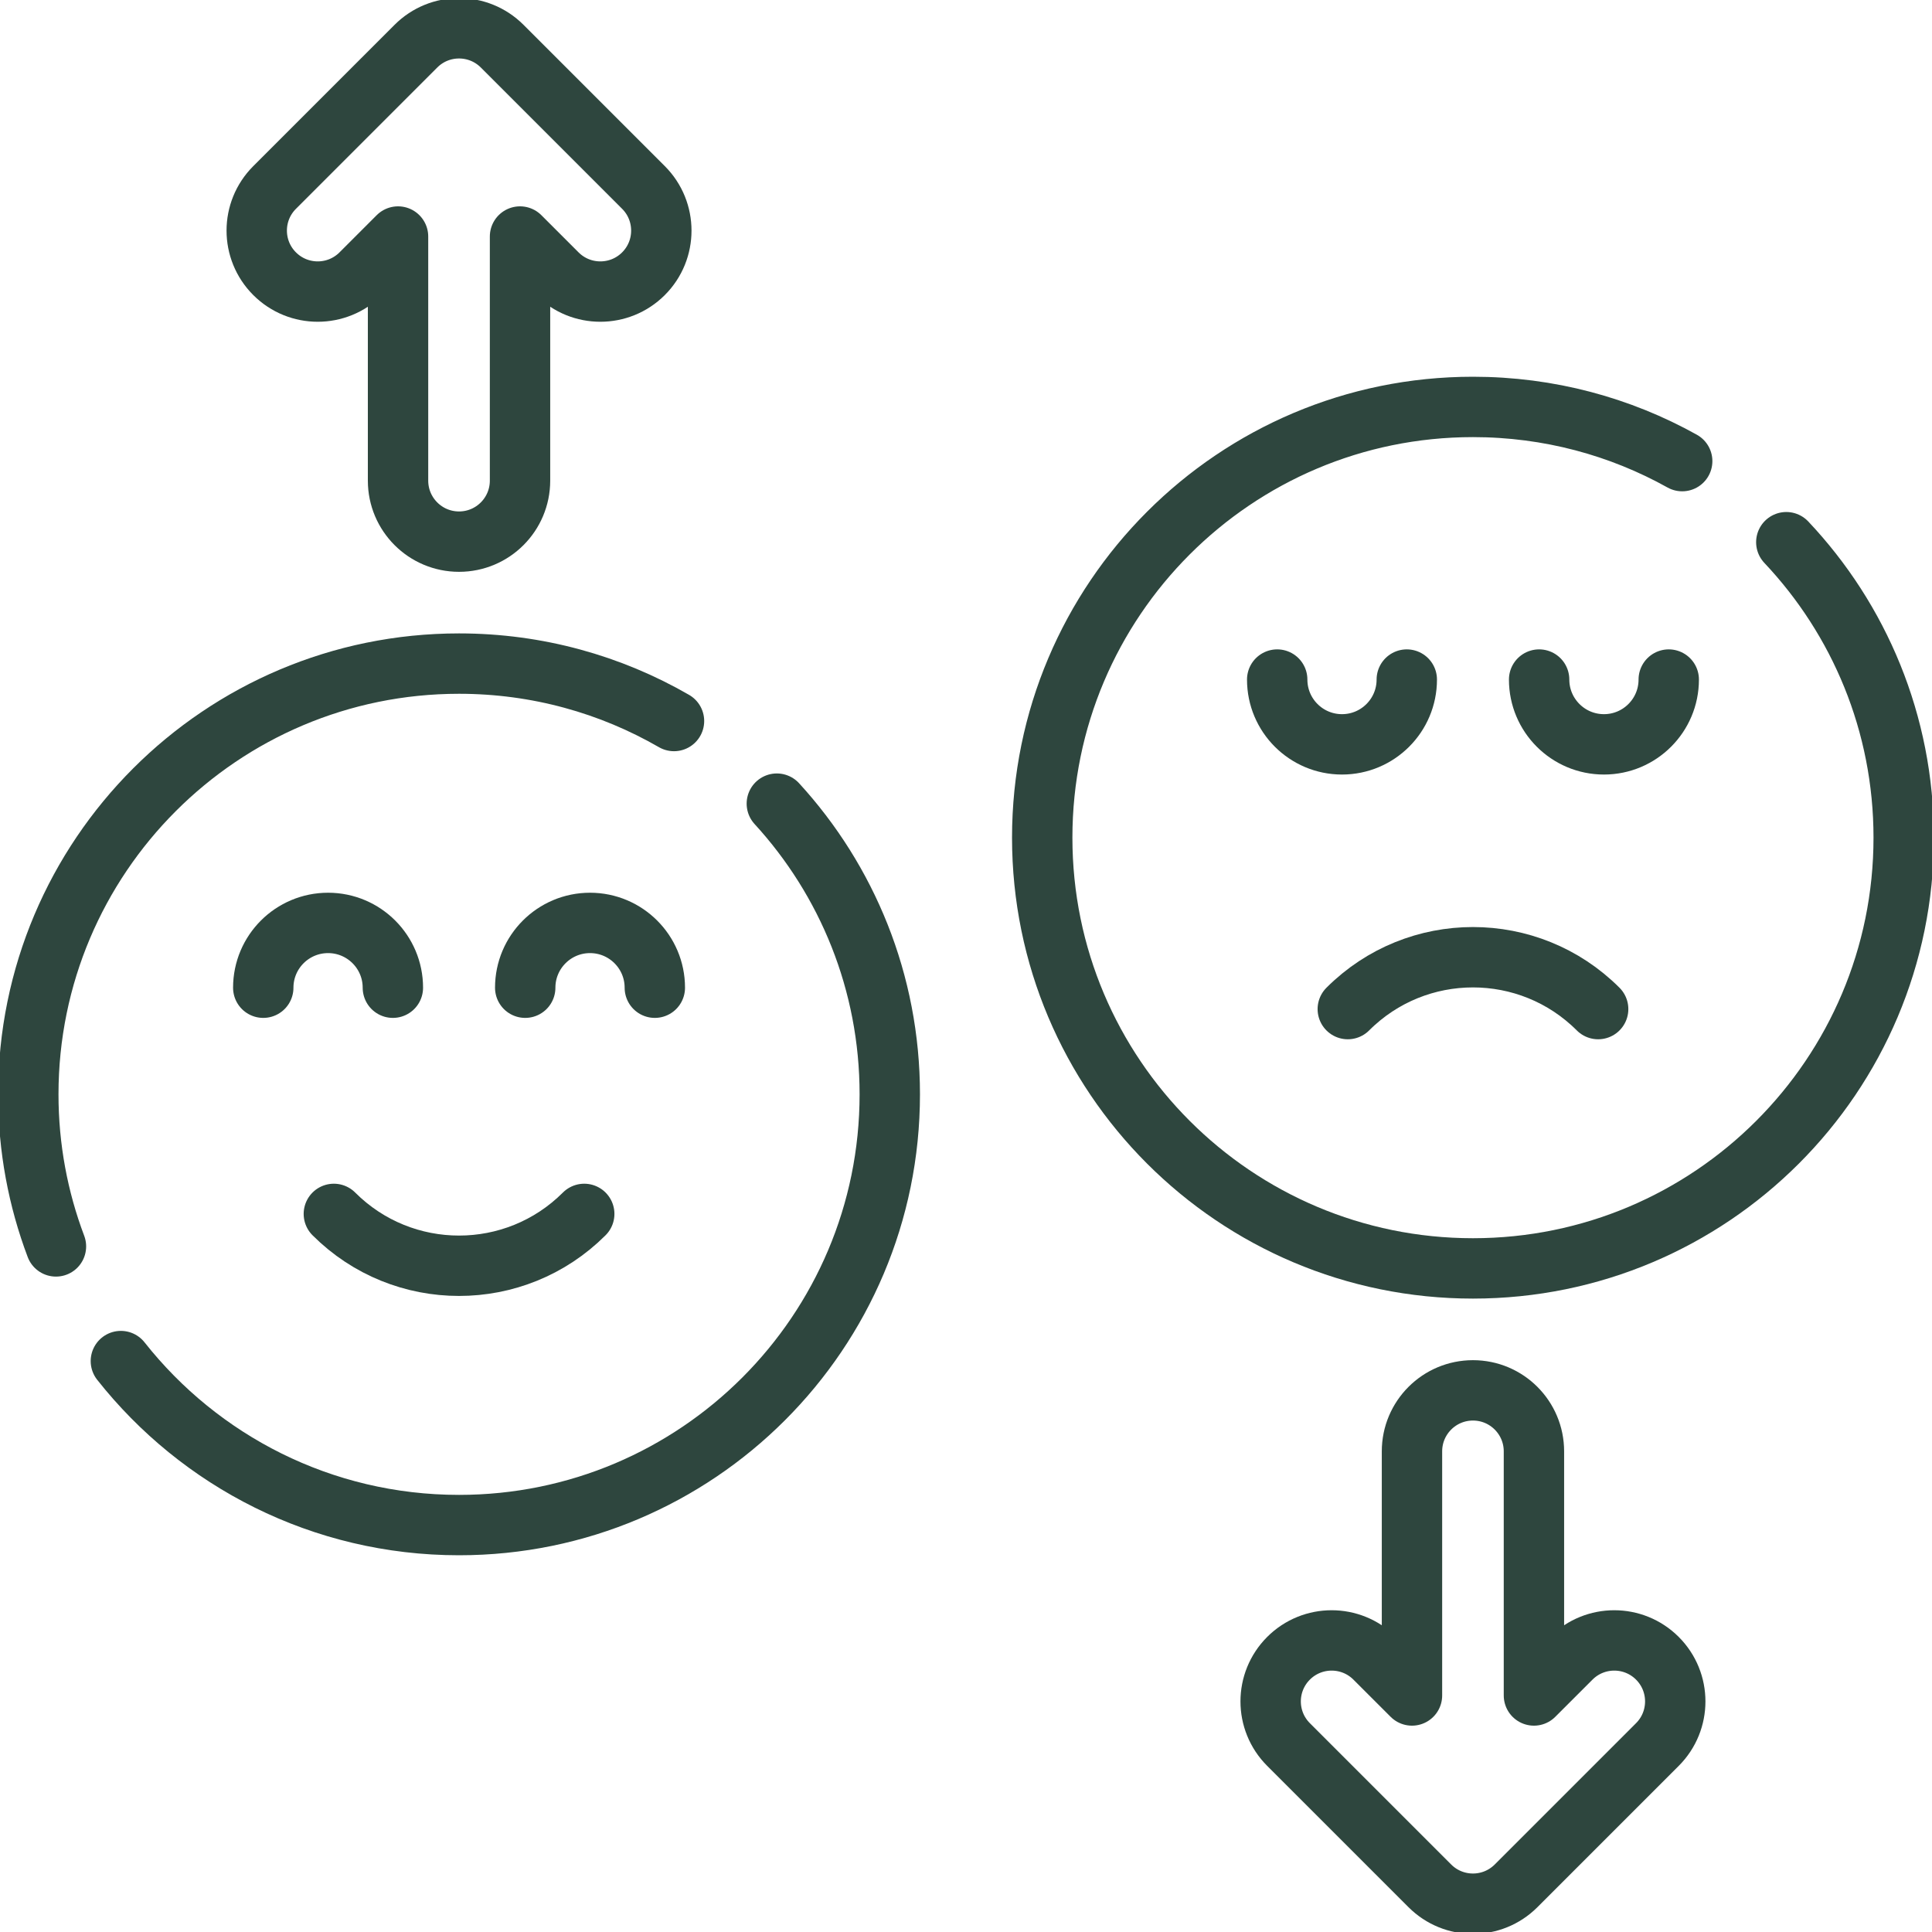
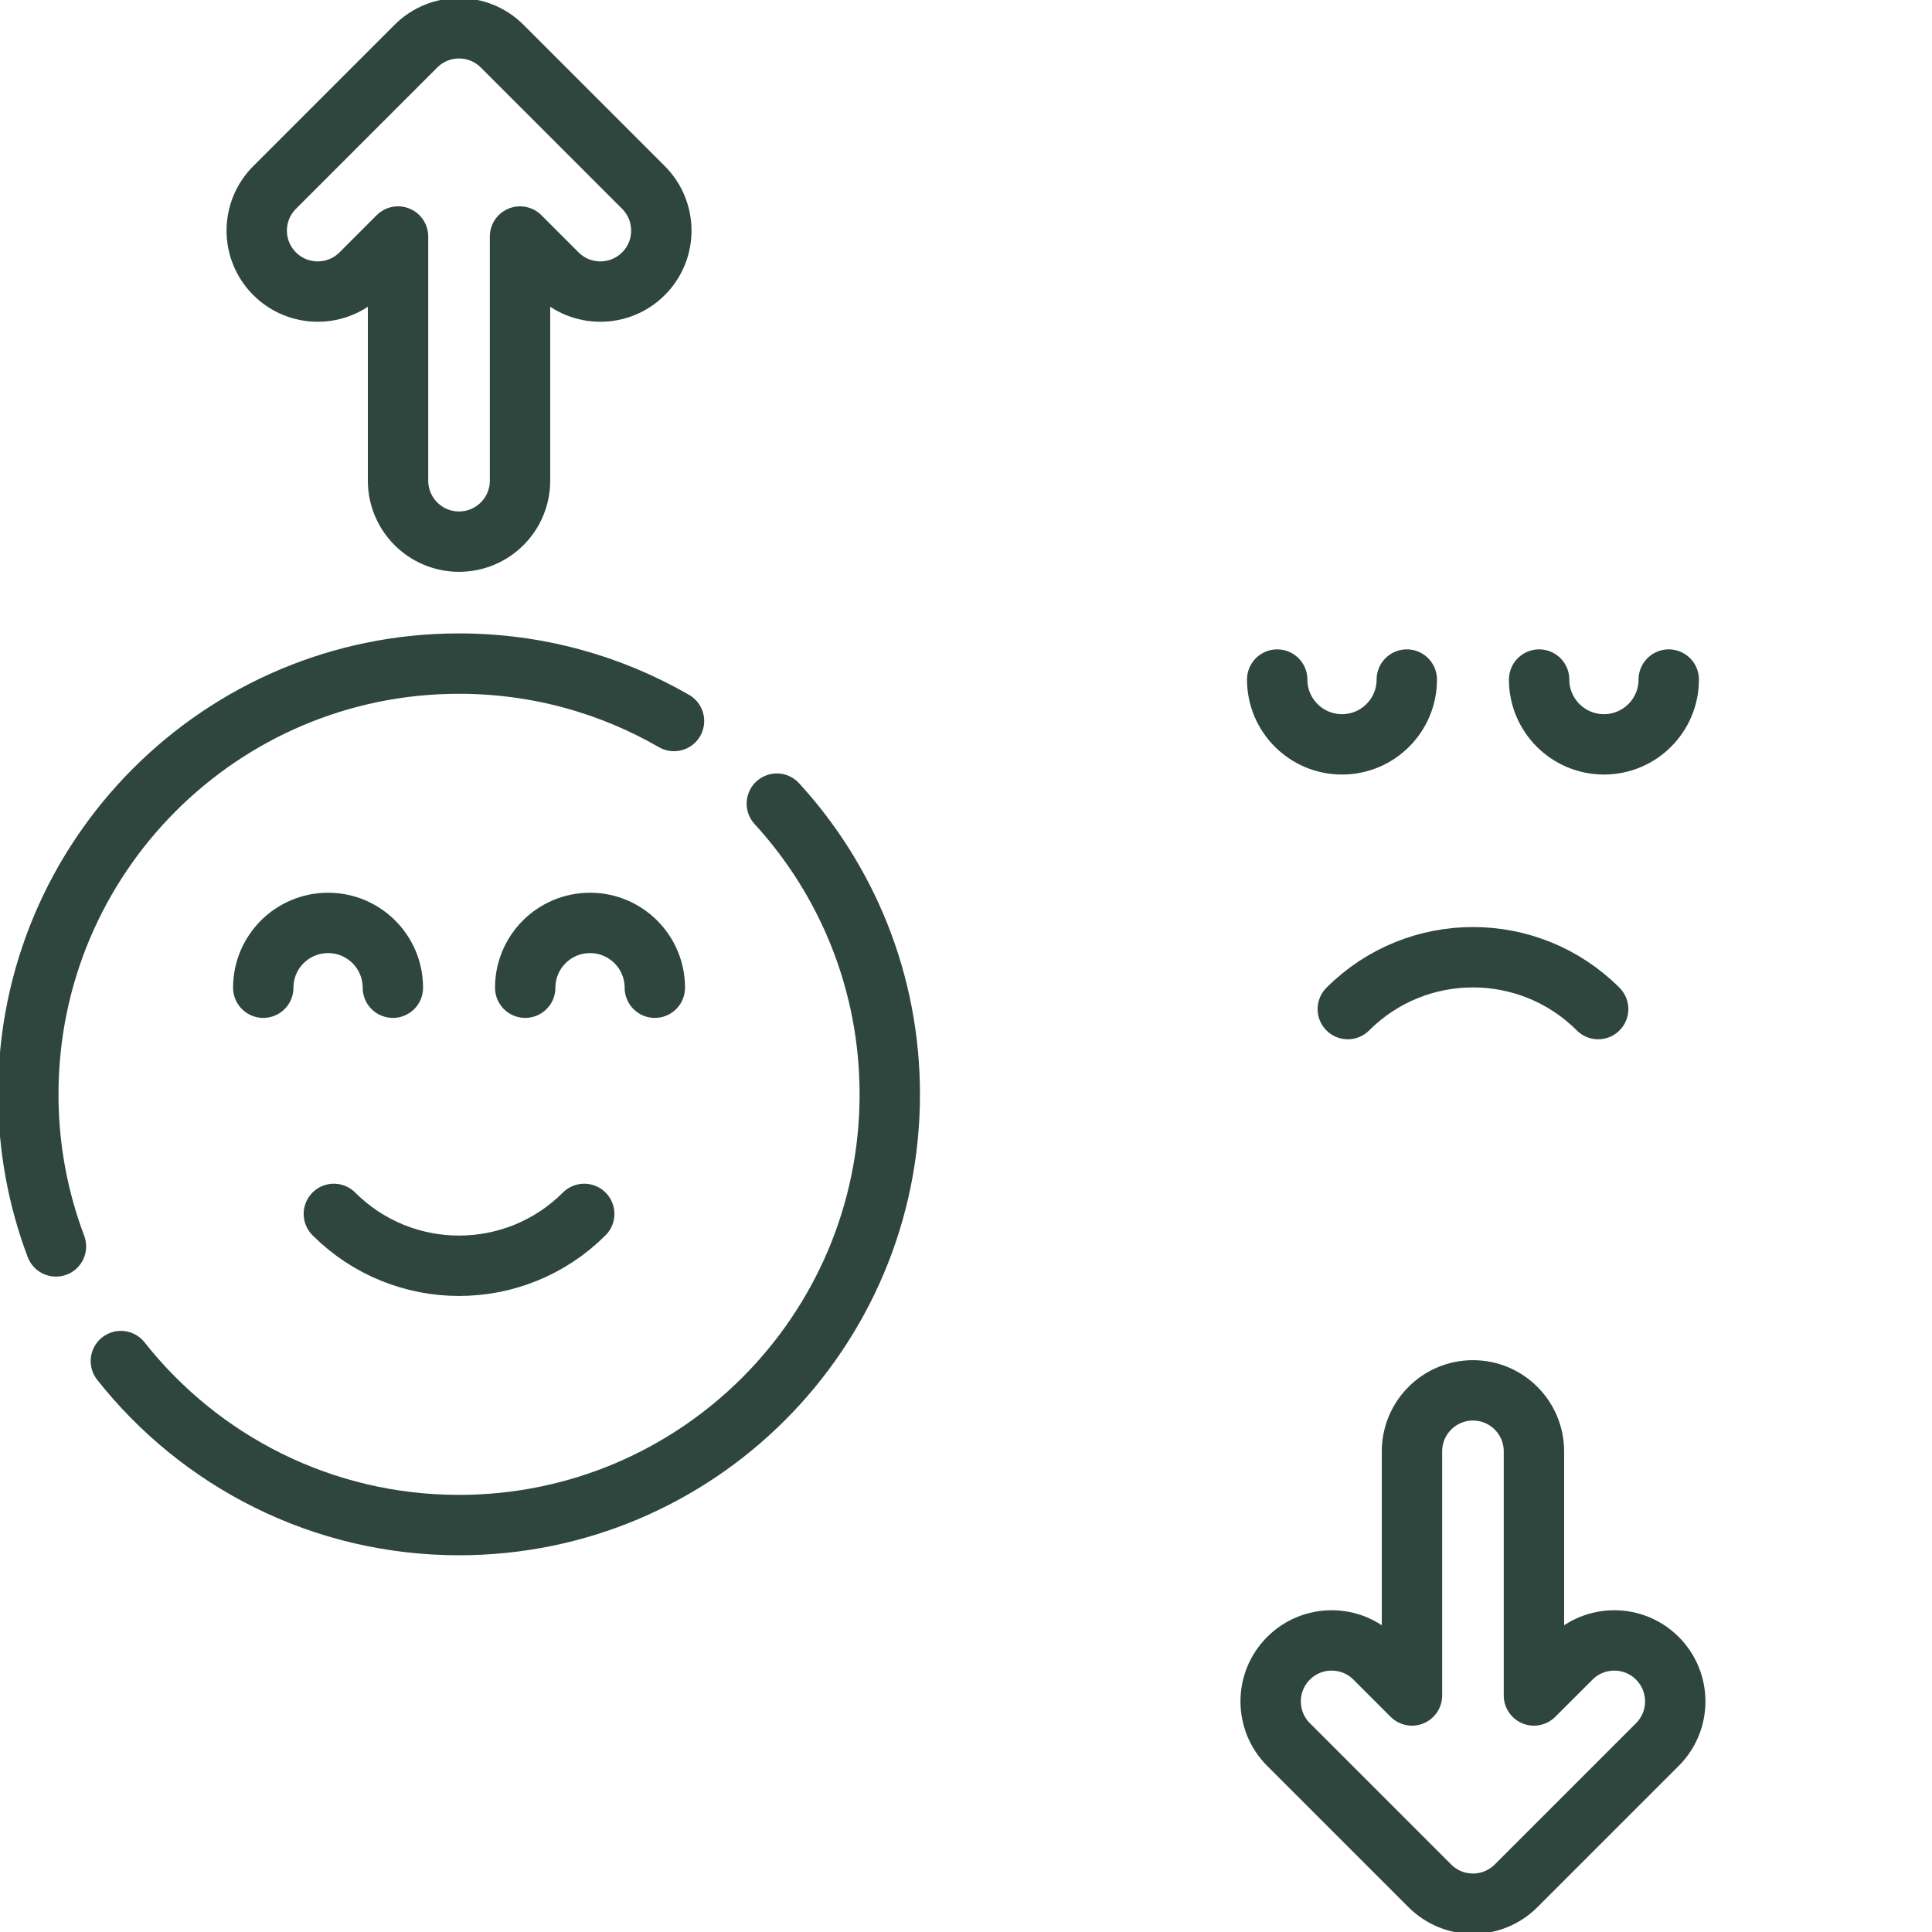
<svg xmlns="http://www.w3.org/2000/svg" fill="none" viewBox="0 0 80 80" height="80" width="80">
  <g clip-path="url(#clip0_1732_6985)">
    <path stroke-linejoin="round" stroke-linecap="round" stroke-miterlimit="10" stroke-width="2.5" stroke="#2E463E" d="M2.317 51.611C1.577 49.653 1.172 47.531 1.172 45.314C1.172 35.464 9.158 27.478 19.008 27.478C22.25 27.478 25.289 28.344 27.909 29.856" />
    <path stroke-linejoin="round" stroke-linecap="round" stroke-miterlimit="10" stroke-width="2.5" stroke="#2E463E" d="M32.167 33.277C35.072 36.448 36.844 40.675 36.844 45.314C36.844 55.164 28.858 63.15 19.008 63.15C13.33 63.15 8.271 60.495 5.005 56.359" />
    <path stroke-linejoin="round" stroke-linecap="round" stroke-miterlimit="10" stroke-width="2.5" stroke="#2E463E" d="M24.192 50.265C21.329 53.128 16.687 53.128 13.824 50.265" />
    <path stroke-linejoin="round" stroke-linecap="round" stroke-miterlimit="10" stroke-width="2.5" stroke="#2E463E" d="M21.748 40.899C21.748 39.417 22.95 38.216 24.431 38.216C25.913 38.216 27.115 39.417 27.115 40.899" />
    <path stroke-linejoin="round" stroke-linecap="round" stroke-miterlimit="10" stroke-width="2.5" stroke="#2E463E" d="M16.268 40.899C16.268 39.417 15.066 38.216 13.585 38.216C12.103 38.216 10.901 39.417 10.901 40.899" />
-     <path stroke-linejoin="round" stroke-linecap="round" stroke-miterlimit="10" stroke-width="2.5" stroke="#2E463E" d="M73.967 22.451C76.981 25.644 78.828 29.95 78.828 34.686C78.828 44.536 70.842 52.522 60.992 52.522C51.142 52.522 43.156 44.536 43.156 34.686C43.156 24.836 51.142 16.85 60.992 16.85C64.138 16.85 67.092 17.664 69.656 19.094" />
    <path stroke-linejoin="round" stroke-linecap="round" stroke-miterlimit="10" stroke-width="2.5" stroke="#2E463E" d="M55.809 41.784C58.671 38.921 63.313 38.921 66.176 41.784" />
    <path stroke-linejoin="round" stroke-linecap="round" stroke-miterlimit="10" stroke-width="2.5" stroke="#2E463E" d="M58.252 28.139C58.252 29.62 57.051 30.822 55.569 30.822C54.087 30.822 52.886 29.62 52.886 28.139" />
    <path stroke-linejoin="round" stroke-linecap="round" stroke-miterlimit="10" stroke-width="2.5" stroke="#2E463E" d="M63.732 28.139C63.732 29.62 64.934 30.822 66.416 30.822C67.898 30.822 69.099 29.62 69.099 28.139" />
    <path stroke-linejoin="round" stroke-linecap="round" stroke-miterlimit="10" stroke-width="2.5" stroke="#2E463E" d="M17.222 1.912L11.371 7.763C10.384 8.749 10.384 10.348 11.371 11.334C12.357 12.32 13.956 12.32 14.942 11.334L16.482 9.794V19.902C16.482 21.297 17.613 22.428 19.008 22.428C20.402 22.428 21.533 21.297 21.533 19.902V9.794L23.073 11.334C24.06 12.32 25.659 12.32 26.645 11.334C27.138 10.841 27.384 10.195 27.384 9.549C27.384 8.902 27.138 8.256 26.645 7.763L20.794 1.912C19.807 0.925 18.208 0.925 17.222 1.912Z" />
    <path stroke-linejoin="round" stroke-linecap="round" stroke-miterlimit="10" stroke-width="2.5" stroke="#2E463E" d="M62.778 78.088L68.629 72.237C69.615 71.251 69.615 69.652 68.629 68.666C67.643 67.68 66.044 67.68 65.058 68.666L63.517 70.206V60.098C63.517 58.703 62.387 57.572 60.992 57.572C59.597 57.572 58.467 58.703 58.467 60.098V70.206L56.926 68.666C55.94 67.68 54.341 67.68 53.355 68.666C52.862 69.159 52.615 69.805 52.615 70.451C52.615 71.098 52.862 71.744 53.355 72.237L59.206 78.088C60.193 79.075 61.791 79.075 62.778 78.088Z" />
  </g>
  <defs>
    <clipPath id="clip0_1732_6985">
      <rect fill="white" height="80" width="80" />
    </clipPath>
  </defs>
</svg>